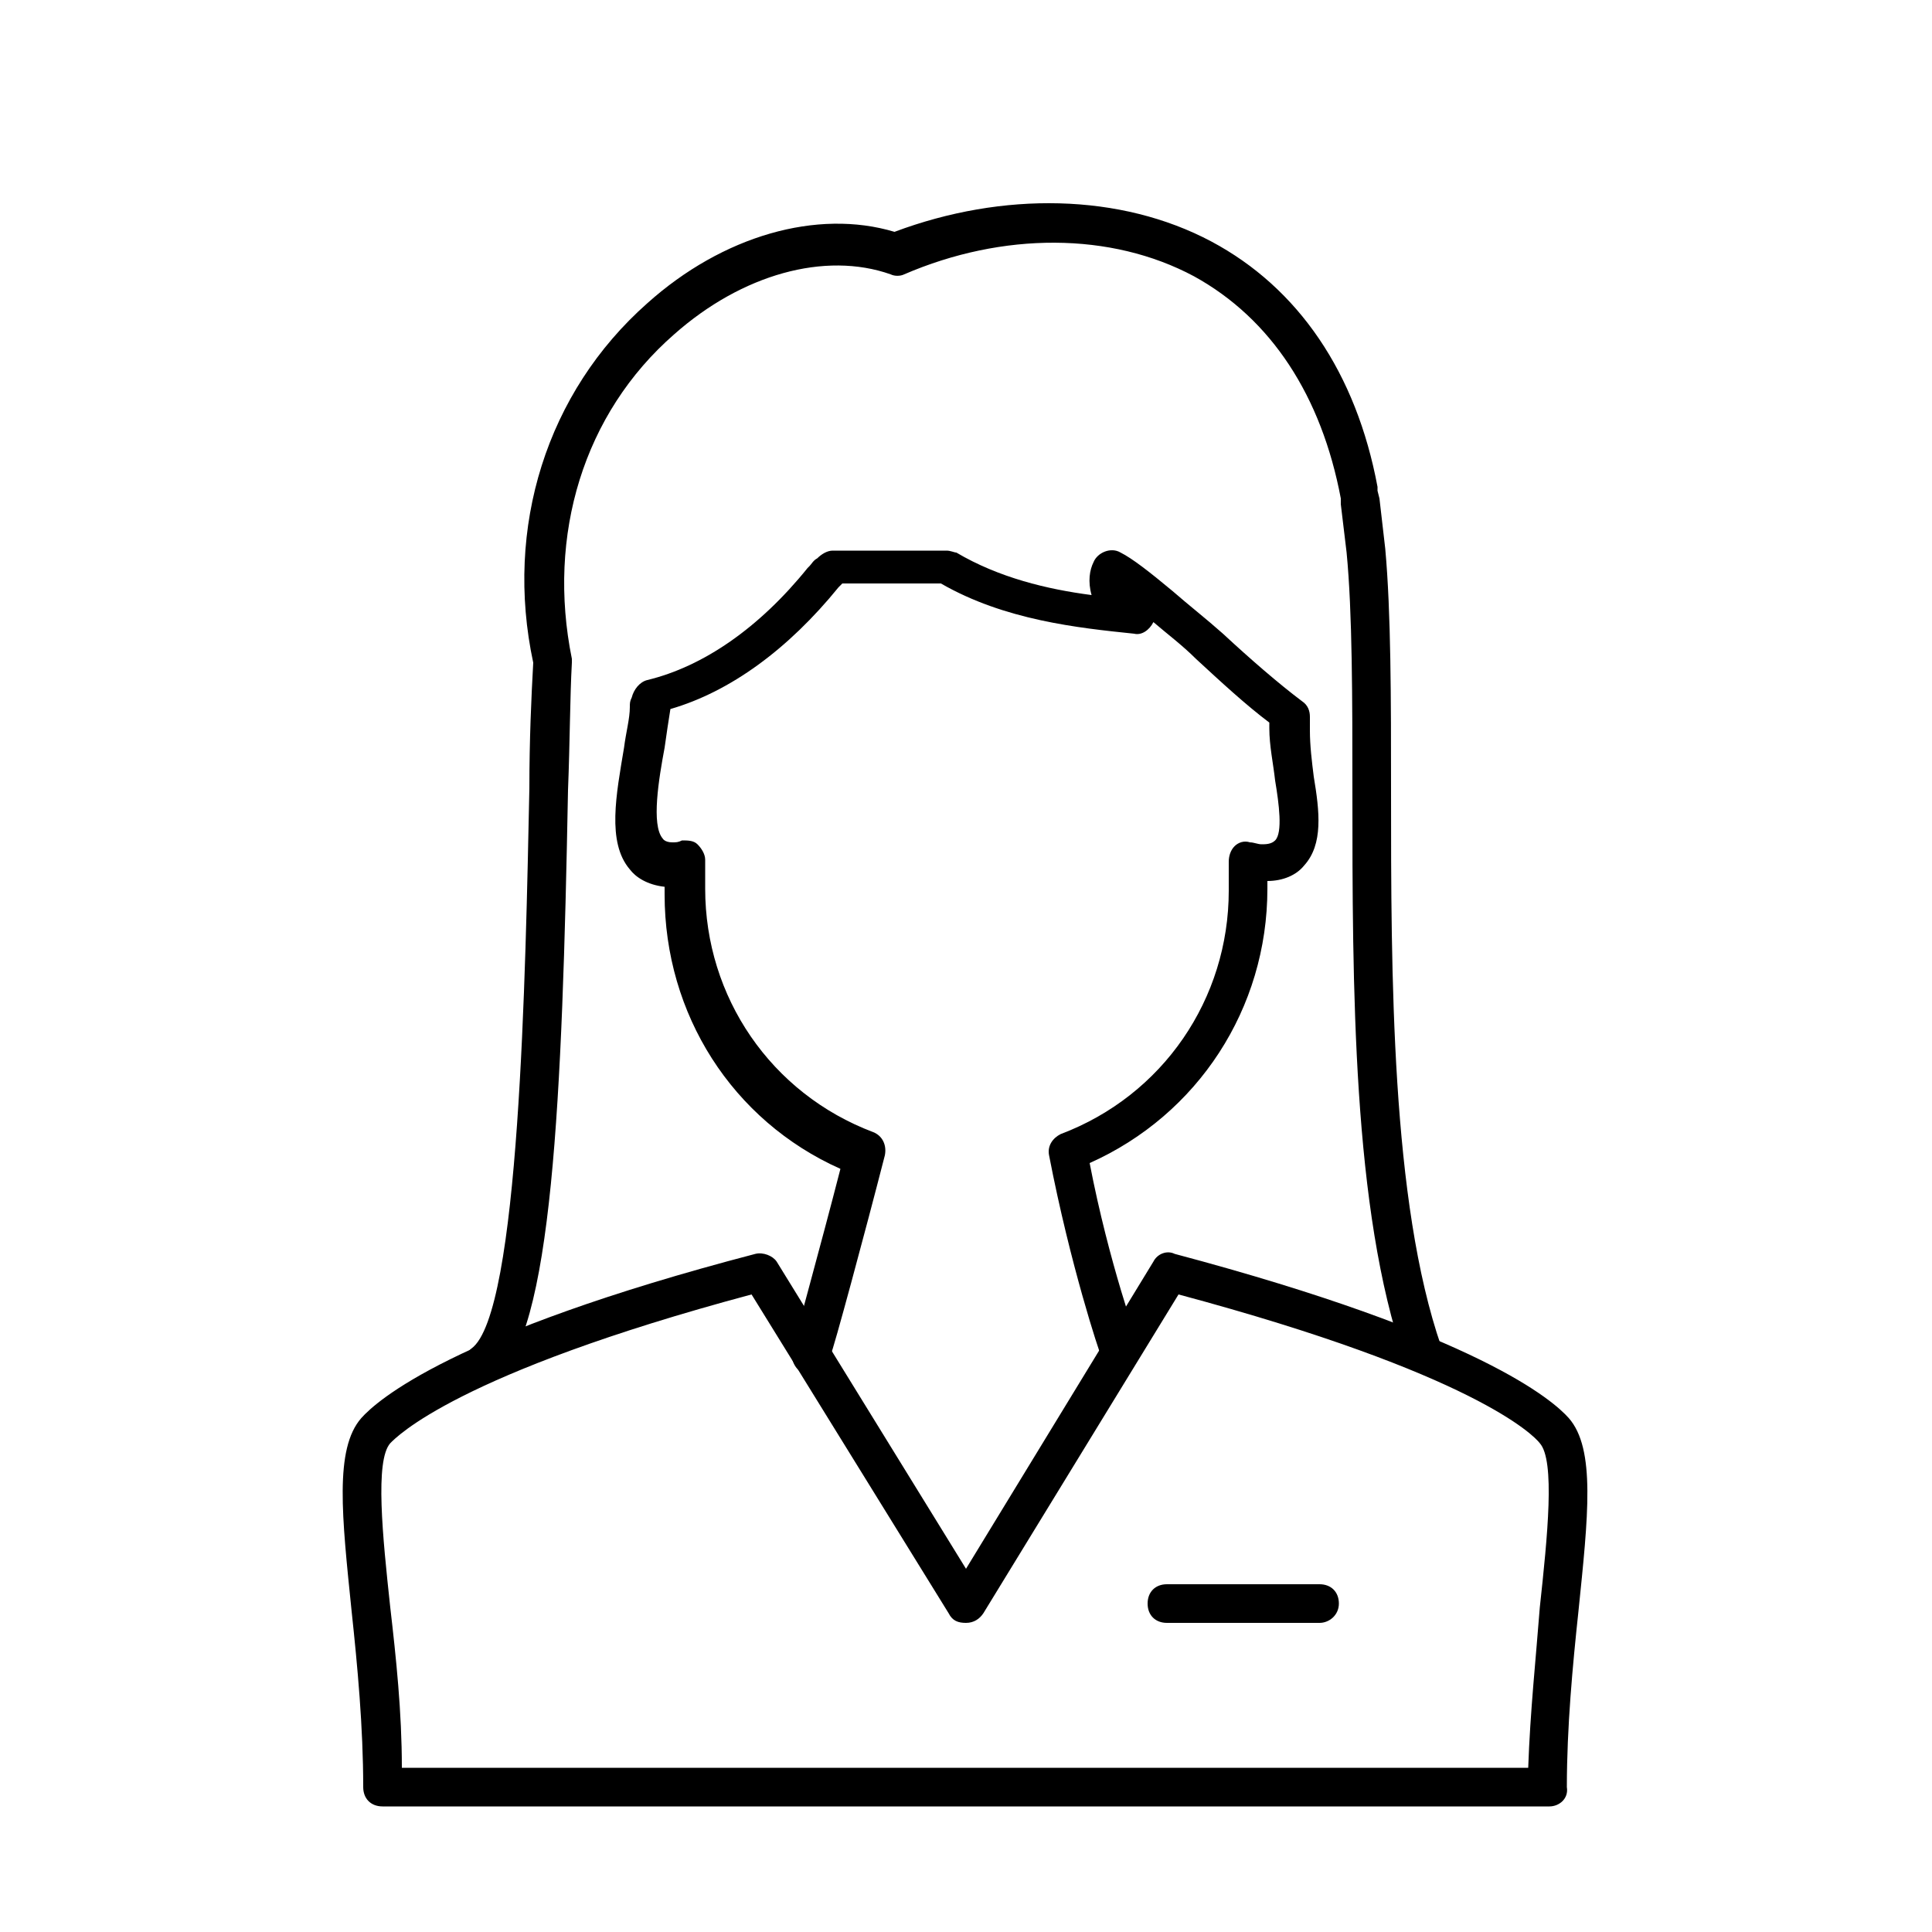
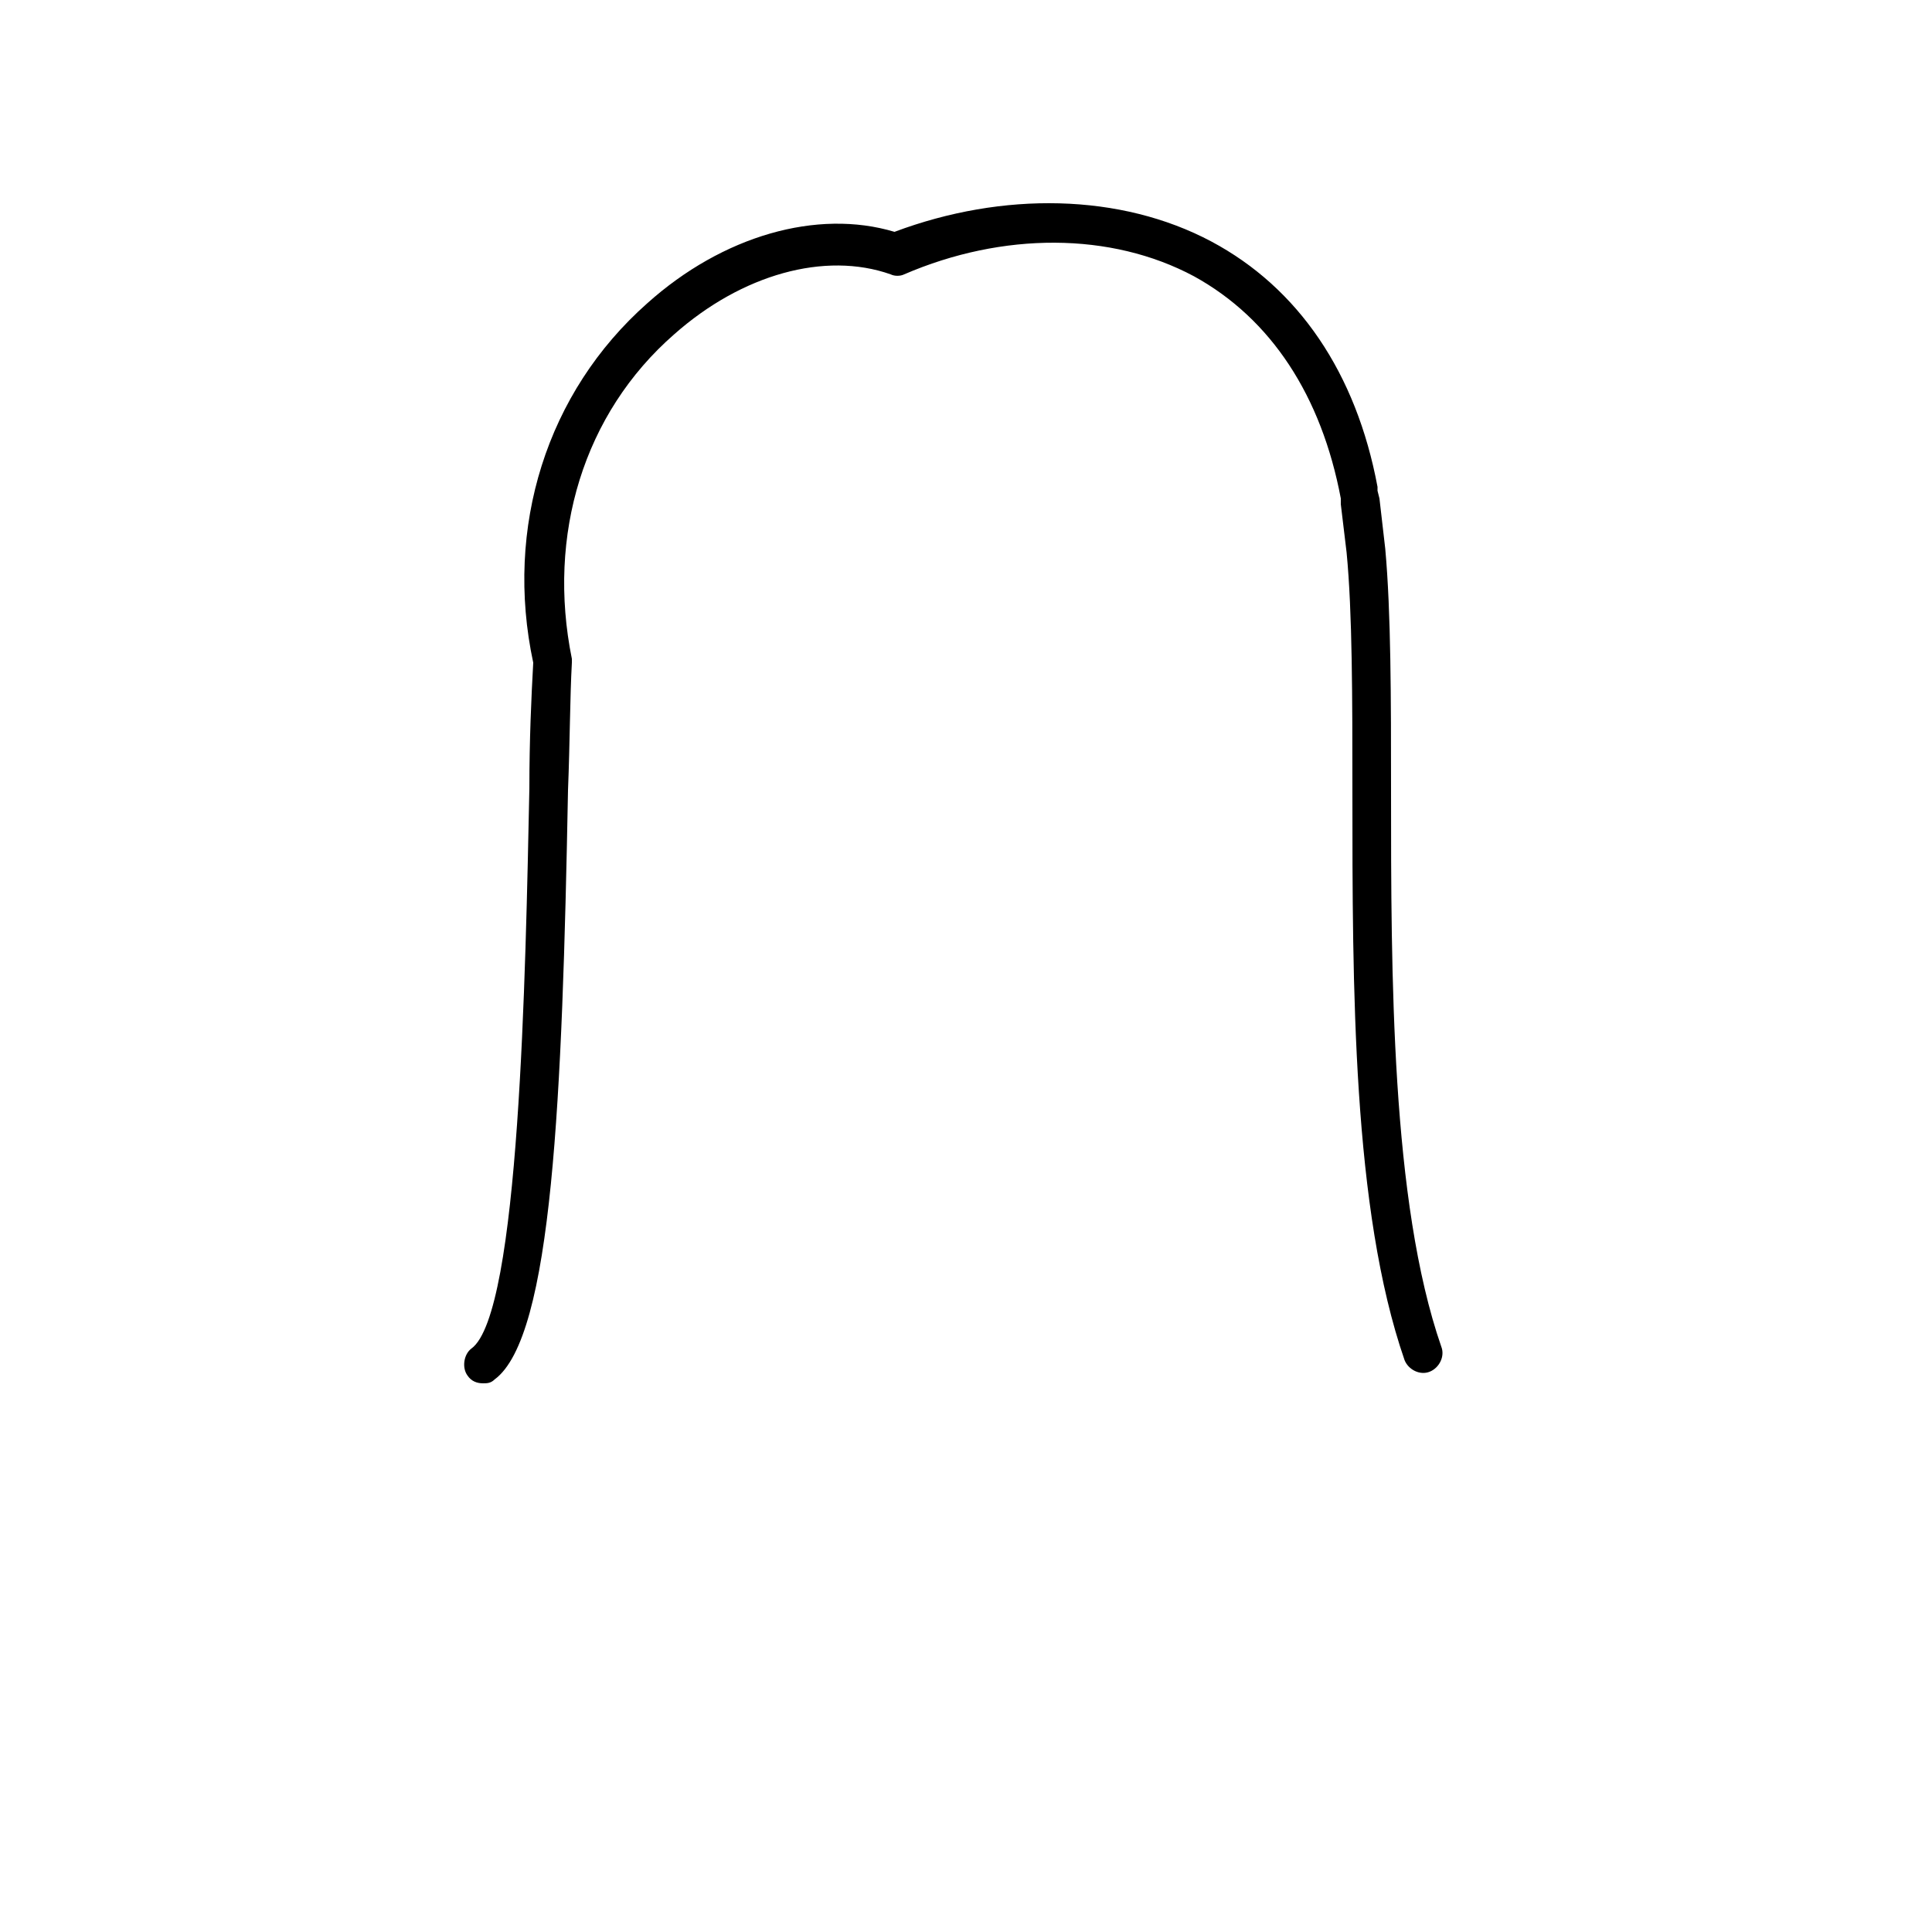
<svg xmlns="http://www.w3.org/2000/svg" width="56" height="56" viewBox="0 0 56 56" fill="none">
-   <path d="M23.52 39.816C23.464 39.816 23.408 39.816 23.352 39.816C23.072 39.76 22.904 39.424 22.96 39.144C22.96 39.088 23.8 36.064 24.36 33.88C21.224 32.48 19.264 29.4 19.264 25.928C19.264 25.872 19.264 25.816 19.264 25.704C18.76 25.648 18.424 25.424 18.256 25.2C17.584 24.416 17.864 23.016 18.088 21.672C18.144 21.224 18.256 20.832 18.256 20.496C18.256 20.384 18.256 20.328 18.312 20.216C18.368 19.992 18.536 19.768 18.76 19.712C20.384 19.32 22.008 18.2 23.408 16.464L23.464 16.408C23.52 16.352 23.576 16.24 23.688 16.184C23.8 16.072 23.968 15.96 24.136 15.96H27.44C27.552 15.96 27.664 16.016 27.72 16.016C28.952 16.744 30.352 17.08 31.64 17.248C31.528 16.856 31.584 16.52 31.696 16.296C31.808 16.016 32.2 15.848 32.48 16.016C32.816 16.184 33.32 16.576 33.992 17.136C34.44 17.528 34.944 17.92 35.448 18.368C36.232 19.096 37.072 19.824 37.744 20.328C37.912 20.44 37.968 20.608 37.968 20.776V21.168C37.968 21.616 38.024 22.064 38.08 22.512C38.248 23.52 38.36 24.472 37.8 25.088C37.576 25.368 37.184 25.536 36.736 25.536V25.76C36.736 29.232 34.72 32.312 31.584 33.712C32.144 36.624 32.984 38.92 32.984 38.92C33.096 39.2 32.928 39.536 32.648 39.648C32.368 39.76 32.032 39.592 31.92 39.312C31.864 39.2 31.024 36.68 30.408 33.488C30.352 33.208 30.52 32.984 30.744 32.872C33.712 31.752 35.616 28.952 35.616 25.816C35.616 25.704 35.616 25.368 35.616 24.976C35.616 24.808 35.672 24.64 35.784 24.528C35.896 24.416 36.064 24.36 36.232 24.416C36.344 24.416 36.456 24.472 36.568 24.472C36.68 24.472 36.848 24.472 36.96 24.36C37.184 24.136 37.072 23.296 36.96 22.624C36.904 22.12 36.792 21.616 36.792 21.112C36.792 21.056 36.792 21 36.792 20.944C36.12 20.44 35.392 19.768 34.664 19.096C34.272 18.704 33.824 18.368 33.432 18.032C33.32 18.256 33.096 18.424 32.872 18.368C31.248 18.2 29.12 17.976 27.272 16.912H24.416L24.36 16.968L24.304 17.024C22.848 18.816 21.168 20.048 19.432 20.552C19.376 20.888 19.32 21.28 19.264 21.672C19.096 22.568 18.872 23.912 19.208 24.304C19.208 24.304 19.264 24.416 19.488 24.416C19.6 24.416 19.656 24.416 19.768 24.36C19.936 24.36 20.104 24.36 20.216 24.472C20.328 24.584 20.44 24.752 20.44 24.92V25.76C20.44 28.896 22.344 31.696 25.312 32.816C25.592 32.928 25.704 33.208 25.648 33.488C25.088 35.672 24.136 39.2 24.08 39.256C24.024 39.648 23.8 39.816 23.52 39.816Z" fill="black" />
  <path d="M14 40.096C13.832 40.096 13.664 40.04 13.552 39.872C13.384 39.648 13.44 39.256 13.664 39.088C15.064 38.08 15.232 28.168 15.344 22.848C15.344 21.448 15.4 20.216 15.456 19.208C14.616 15.288 15.848 11.368 18.76 8.792C20.944 6.832 23.688 6.048 25.928 6.72C29.064 5.544 32.48 5.6 35.112 7C37.632 8.344 39.312 10.808 39.928 14.112V14.224L39.984 14.448C40.04 14.952 40.096 15.4 40.152 15.904C40.32 17.752 40.32 20.272 40.32 22.904C40.32 28.224 40.32 34.832 41.776 39.032C41.888 39.312 41.72 39.648 41.44 39.76C41.16 39.872 40.824 39.704 40.712 39.424C39.2 35.056 39.2 28.616 39.2 22.904C39.2 20.272 39.2 17.752 39.032 16.016C38.976 15.568 38.92 15.064 38.864 14.616V14.504V14.448C38.304 11.48 36.848 9.24 34.608 8.008C32.2 6.72 29.064 6.72 26.208 7.952C26.096 8.008 25.928 8.008 25.816 7.952C23.912 7.28 21.504 7.952 19.544 9.688C16.912 11.984 15.848 15.512 16.576 19.096V19.208C16.52 20.216 16.52 21.504 16.464 22.904C16.296 31.808 16.016 38.752 14.336 39.984C14.224 40.096 14.112 40.096 14 40.096Z" fill="black" />
-   <path d="M44.912 52.36H11.088C10.752 52.36 10.528 52.136 10.528 51.8C10.528 50.064 10.36 48.272 10.192 46.704C9.912 43.96 9.688 42 10.472 41.104C10.92 40.6 13.104 38.64 21.896 36.344C22.12 36.288 22.4 36.4 22.512 36.568L28 45.472L33.432 36.568C33.544 36.344 33.824 36.232 34.048 36.344C42.896 38.696 45.024 40.6 45.472 41.104C46.256 42 46.032 43.96 45.752 46.704C45.584 48.272 45.416 50.064 45.416 51.8C45.472 52.136 45.192 52.36 44.912 52.36ZM11.648 51.24H44.296C44.352 49.616 44.52 48.048 44.632 46.592C44.856 44.52 45.08 42.336 44.632 41.832C44.464 41.608 42.728 39.816 34.16 37.52L28.504 46.76C28.392 46.928 28.224 47.04 28 47.04C27.776 47.04 27.608 46.984 27.496 46.76L21.784 37.52C13.216 39.816 11.48 41.664 11.312 41.832C10.864 42.336 11.088 44.52 11.312 46.592C11.48 48.048 11.648 49.616 11.648 51.24Z" fill="black" />
-   <path d="M38.248 47.04H33.824C33.488 47.04 33.264 46.816 33.264 46.48C33.264 46.144 33.488 45.92 33.824 45.92H38.248C38.584 45.92 38.808 46.144 38.808 46.48C38.808 46.816 38.528 47.04 38.248 47.04Z" fill="black" />
</svg>